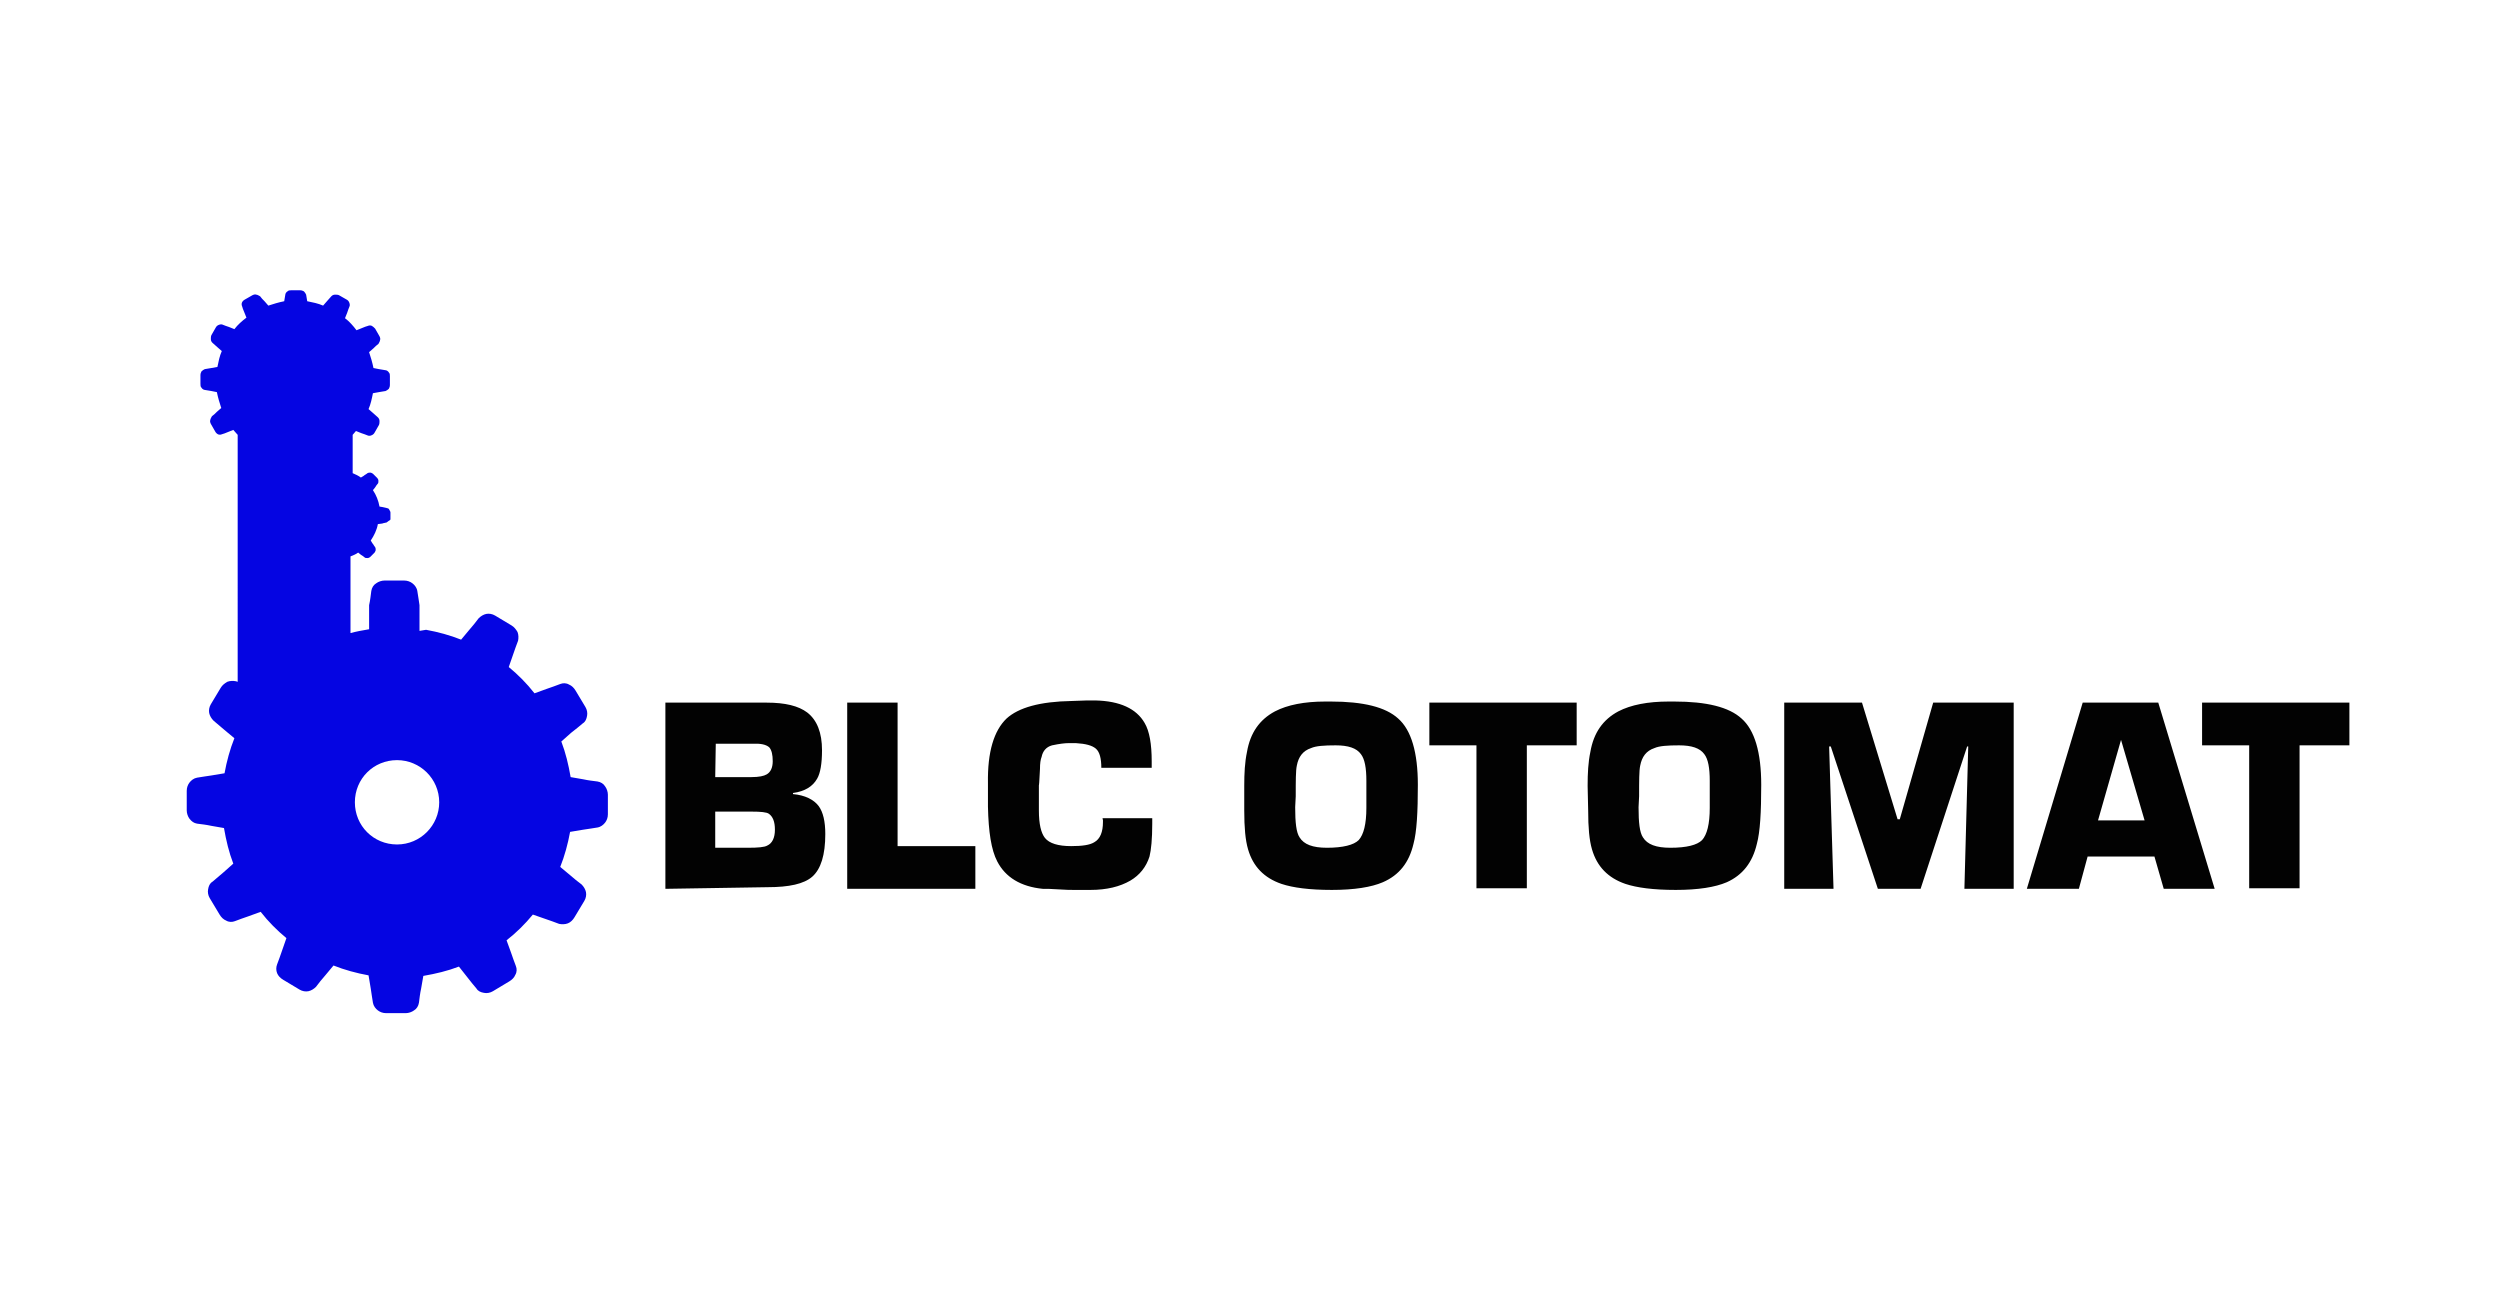
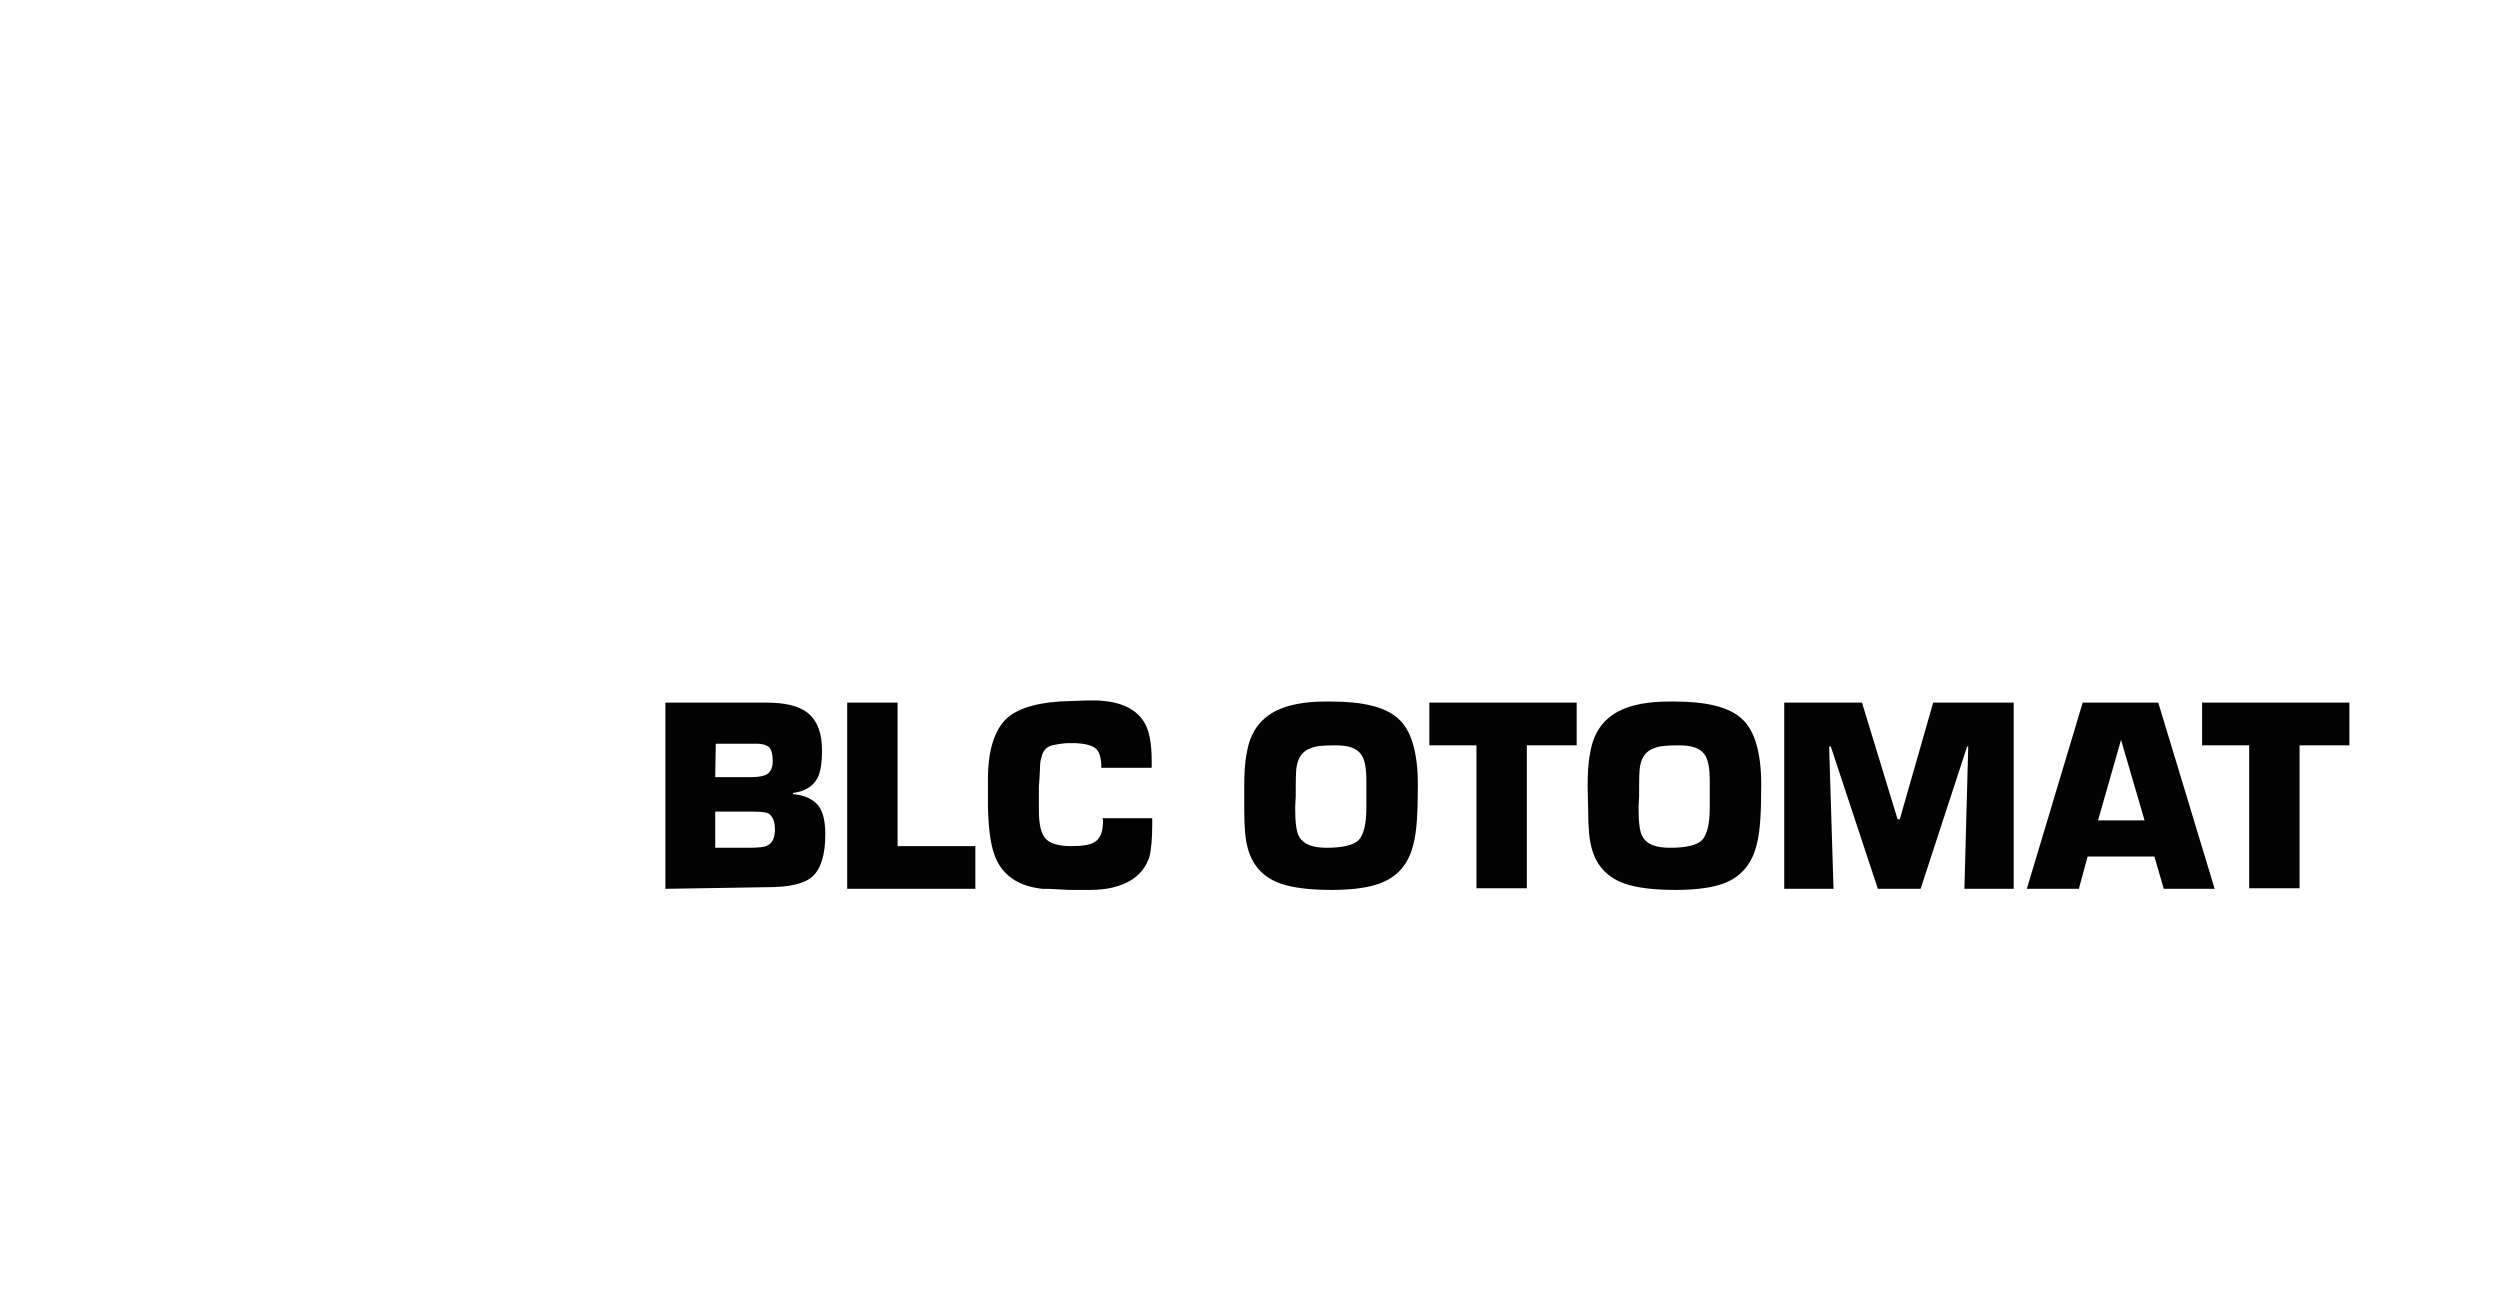
<svg xmlns="http://www.w3.org/2000/svg" id="Layer_1" x="0px" y="0px" viewBox="0 0 456.5 237.9" style="enable-background:new 0 0 456.5 237.9;" xml:space="preserve">
  <style type="text/css">	.st0{fill:#020202;}	.st1{fill-rule:evenodd;clip-rule:evenodd;fill:#0505E2;}</style>
  <path class="st0" d="M419.9,136.1v26.1h-9.2v-26.1h-8.6v-7.8H429v7.8H419.9z M391.6,149.8l-4.3-14.7l-4.2,14.7H391.6z M393.4,156.4 h-12.2l-1.6,5.9h-9.5l10.2-34h13.8l10.3,34h-9.3L393.4,156.4z M367.7,128.3v34h-9l0.7-26h-0.2l-8.5,26h-7.8l-8.6-26h-0.3l0.8,26h-9 v-34H340l6.5,21.3l0.4,0l6.1-21.3H367.7z M299.2,147.4c0,2.8,0.2,4.6,0.8,5.5c0.8,1.3,2.4,1.9,5,1.9c3,0,4.9-0.5,5.8-1.4 c0.9-1,1.4-2.9,1.4-5.9v-1.2c0-0.3,0-0.8,0-1.3v-2.4c0-2.4-0.3-4-1-4.9c-0.8-1.1-2.3-1.6-4.6-1.6c-2.1,0-3.6,0.1-4.5,0.5 c-1.5,0.5-2.3,1.6-2.6,3.2c-0.2,0.9-0.2,2.8-0.2,5.6L299.2,147.4L299.2,147.4z M289.9,143.5c0-2.3,0.1-4.3,0.5-6.2 c0.6-3.5,2.3-5.9,5.1-7.4c2.3-1.2,5.4-1.8,9.2-1.8h1c5.9,0,10,1,12.3,3.1c2.4,2.1,3.6,6.2,3.6,12.1c0,5-0.2,8.6-0.8,10.8 c-0.8,3.4-2.6,5.7-5.5,7c-2.1,0.9-5.2,1.4-9.3,1.4s-7.1-0.4-9.2-1.1c-3.2-1.1-5.2-3.2-6.1-6.3c-0.5-1.7-0.7-4-0.7-7.1L289.9,143.5 L289.9,143.5z M278.8,136.1v26.1h-9.2v-26.1H261v-7.8h26.9v7.8H278.8z M236.5,147.4c0,2.8,0.2,4.6,0.8,5.5c0.8,1.3,2.4,1.9,5,1.9 c2.9,0,4.9-0.5,5.8-1.4c0.9-1,1.4-2.9,1.4-5.9v-1.2c0-0.3,0-0.8,0-1.3v-2.4c0-2.4-0.3-4-1-4.9c-0.8-1.1-2.3-1.6-4.6-1.6 c-2.1,0-3.6,0.1-4.5,0.5c-1.5,0.5-2.3,1.6-2.6,3.2c-0.2,0.9-0.2,2.8-0.2,5.6L236.5,147.4L236.5,147.4z M227.2,143.5 c0-2.3,0.1-4.3,0.5-6.2c0.6-3.5,2.3-5.9,5.1-7.4c2.3-1.2,5.4-1.8,9.2-1.8h1c5.9,0,10,1,12.3,3.1c2.4,2.1,3.6,6.2,3.6,12.1 c0,5-0.2,8.6-0.8,10.8c-0.8,3.4-2.6,5.7-5.6,7c-2.1,0.9-5.2,1.4-9.3,1.4c-4.1,0-7.1-0.4-9.2-1.1c-3.2-1.1-5.2-3.2-6.1-6.3 c-0.5-1.7-0.7-4-0.7-7.1V143.5z M201.4,149.4h9v1c0,2.8-0.2,4.8-0.5,6c-0.6,1.9-1.8,3.4-3.5,4.4c-1.9,1.1-4.3,1.7-7.3,1.7h-2.9 c-0.6,0-1.6,0-2.9-0.1s-2.2-0.1-2.9-0.1c-4-0.4-6.8-2.1-8.3-5c-1.1-2.1-1.6-5.4-1.7-10V143c-0.1-5.7,1.1-9.6,3.4-11.8 c2.2-2,6.1-3.1,11.9-3.2l2.8-0.1c0.2,0,0.5,0,0.8,0h0.7c4.5,0.1,7.5,1.5,9,4.1c0.9,1.5,1.3,3.9,1.3,7v1.2h-9.2c0-1.7-0.3-2.9-1-3.5 c-0.7-0.6-1.9-0.9-3.6-1h-1.5c-0.5,0-1.5,0.1-2.9,0.4c-1.1,0.3-1.7,1.1-1.9,2.1c-0.2,0.5-0.3,1.2-0.3,2.2c-0.1,2.3-0.2,3.3-0.2,2.9 v4.7c0,2.5,0.4,4.1,1.1,5c0.8,1,2.4,1.5,4.8,1.5c2,0,3.4-0.2,4.2-0.7c1.1-0.6,1.6-1.9,1.6-3.7v-0.4c0-0.1-0.1-0.1-0.1-0.2 L201.4,149.4L201.4,149.4z M163.9,128.3v26.2h14.2v7.8h-23.4v-34H163.9z M130.6,141.9h5.8c0.1,0,0.3,0,0.4,0h0.4 c1.4,0,2.3-0.2,2.8-0.5c0.7-0.4,1.1-1.2,1.1-2.4c0-1.2-0.2-2-0.6-2.5c-0.4-0.4-1.2-0.7-2.4-0.7h-7.4L130.6,141.9L130.6,141.9z  M130.6,154.8h6c1.8,0,3-0.1,3.5-0.4c0.9-0.4,1.4-1.4,1.4-2.9c0-1.5-0.4-2.4-1.1-2.9c-0.4-0.3-1.5-0.4-3.2-0.4h-6.6L130.6,154.8 L130.6,154.8z M121.5,162.3v-34h18.5c3.4,0,5.8,0.6,7.4,1.8c1.8,1.4,2.7,3.7,2.7,6.9c0,2.4-0.3,4.2-0.9,5.2 c-0.8,1.4-2.2,2.3-4.4,2.6v0.2c2.2,0.2,3.8,1,4.7,2.2c0.8,1.1,1.2,2.8,1.2,5.1c0,3.8-0.8,6.4-2.4,7.8c-1.5,1.3-4.2,1.9-8.1,1.9 L121.5,162.3L121.5,162.3z" />
-   <path class="st1" d="M72.5,138.8c4.2,0,7.7,3.4,7.7,7.7c0,4.2-3.4,7.7-7.7,7.7s-7.7-3.4-7.7-7.7C64.8,142.2,68.2,138.8,72.5,138.8  M77.8,115c2.2,0.4,4.4,1,6.4,1.8l1.5-1.8c0.6-0.7,1.2-1.4,1.7-2.1c0.4-0.4,0.9-0.7,1.4-0.8c0.5-0.1,1.1,0,1.6,0.3 c0.5,0.3,1,0.6,1.5,0.9s1,0.6,1.5,0.9c0.5,0.3,0.8,0.7,1.1,1.2c0.2,0.5,0.2,1.1,0.1,1.6c-0.3,0.8-0.6,1.6-0.9,2.5l-0.8,2.3 c1.7,1.4,3.3,3,4.7,4.8l2.2-0.8c0.9-0.3,1.7-0.6,2.5-0.9c0.5-0.2,1.1-0.2,1.6,0.1c0.5,0.2,0.9,0.6,1.2,1.1c0.3,0.5,0.6,1,0.9,1.5 c0.3,0.5,0.6,1,0.9,1.5c0.3,0.5,0.4,1.1,0.3,1.6c-0.1,0.6-0.3,1.1-0.8,1.4c-0.6,0.5-1.3,1.1-2.1,1.7l-1.8,1.6 c0.8,2.1,1.3,4.2,1.7,6.5l2.3,0.4c0.9,0.2,1.8,0.3,2.6,0.4c0.6,0.1,1.1,0.4,1.4,0.9c0.3,0.4,0.5,1,0.5,1.5c0,0.6,0,1.2,0,1.8 s0,1.2,0,1.8c0,0.6-0.2,1.1-0.5,1.5c-0.3,0.4-0.8,0.8-1.4,0.9c-0.8,0.1-1.7,0.3-2.6,0.4l-2.4,0.4c-0.4,2.2-1,4.4-1.8,6.4l1.8,1.5 c0.7,0.6,1.4,1.2,2.1,1.7c0.4,0.4,0.7,0.9,0.8,1.4c0.1,0.5,0,1.1-0.3,1.6c-0.3,0.5-0.6,1-0.9,1.5s-0.6,1-0.9,1.5 c-0.3,0.5-0.7,0.9-1.2,1.1c-0.5,0.2-1.1,0.2-1.6,0.1c-0.8-0.3-1.6-0.6-2.5-0.9l-2.3-0.8c-1.4,1.7-3,3.3-4.8,4.7l0.8,2.2 c0.3,0.9,0.6,1.7,0.9,2.5c0.2,0.5,0.2,1.1-0.1,1.6c-0.2,0.5-0.6,0.9-1.1,1.2c-0.5,0.3-1,0.6-1.5,0.9s-1,0.6-1.5,0.9 c-0.5,0.3-1.1,0.4-1.6,0.3c-0.6-0.1-1.1-0.3-1.4-0.8c-0.5-0.6-1.1-1.3-1.7-2.1l-1.5-1.9c-2.1,0.8-4.2,1.3-6.5,1.7l-0.4,2.3 c-0.2,0.9-0.3,1.8-0.4,2.6c-0.1,0.6-0.4,1.1-0.9,1.4c-0.4,0.3-1,0.5-1.5,0.5c-0.6,0-1.2,0-1.8,0s-1.2,0-1.8,0 c-0.6,0-1.1-0.2-1.5-0.5c-0.4-0.3-0.8-0.8-0.9-1.4c-0.1-0.8-0.3-1.7-0.4-2.6l-0.4-2.4c-2.2-0.4-4.4-1-6.4-1.8l-1.5,1.8 c-0.6,0.7-1.2,1.4-1.7,2.1c-0.4,0.4-0.9,0.7-1.4,0.8c-0.5,0.1-1.1,0-1.6-0.3c-0.5-0.3-1-0.6-1.5-0.9s-1-0.6-1.5-0.9 c-0.5-0.3-0.9-0.7-1.1-1.2c-0.2-0.5-0.2-1.1,0-1.6c0.3-0.8,0.6-1.6,0.9-2.5l0.8-2.3c-1.7-1.4-3.3-3-4.7-4.8l-2.2,0.8 c-0.9,0.3-1.7,0.6-2.5,0.9c-0.5,0.2-1.1,0.2-1.6-0.1c-0.5-0.2-0.9-0.6-1.2-1.1c-0.3-0.5-0.6-1-0.9-1.5c-0.3-0.5-0.6-1-0.9-1.5 c-0.3-0.5-0.4-1.1-0.3-1.6c0.1-0.6,0.3-1.1,0.8-1.4c0.6-0.5,1.3-1.1,2-1.7l1.8-1.6c-0.8-2.1-1.3-4.2-1.7-6.5l-2.3-0.4 c-0.9-0.2-1.8-0.3-2.6-0.4c-0.6-0.1-1-0.4-1.4-0.9c-0.3-0.4-0.5-1-0.5-1.5c0-0.6,0-1.2,0-1.8c0-0.6,0-1.2,0-1.8 c0-0.6,0.2-1.1,0.5-1.5c0.3-0.4,0.8-0.8,1.4-0.9c0.8-0.1,1.7-0.3,2.6-0.4l2.4-0.4c0.4-2.2,1-4.4,1.8-6.4l-1.8-1.5 c-0.7-0.6-1.4-1.2-2-1.7c-0.4-0.4-0.7-0.9-0.8-1.4c-0.1-0.5,0-1.1,0.3-1.6c0.3-0.5,0.6-1,0.9-1.5c0.3-0.5,0.6-1,0.9-1.5 c0.3-0.5,0.7-0.8,1.2-1.1c0.5-0.2,1.1-0.2,1.6-0.1l0.3,0.1V79.4c-0.3-0.3-0.5-0.6-0.8-0.9l-1,0.4c-0.4,0.2-0.8,0.3-1.1,0.4 c-0.2,0.1-0.5,0.1-0.7,0c-0.2-0.1-0.4-0.3-0.5-0.5c-0.1-0.2-0.3-0.5-0.4-0.7c-0.1-0.2-0.3-0.5-0.4-0.7c-0.1-0.2-0.2-0.5-0.1-0.7 c0-0.2,0.2-0.5,0.3-0.7c0.3-0.2,0.6-0.5,0.9-0.8l0.8-0.7c-0.3-0.9-0.6-1.9-0.8-2.9l-1-0.2c-0.4-0.1-0.8-0.1-1.2-0.2 c-0.2,0-0.5-0.2-0.6-0.4c-0.2-0.2-0.2-0.4-0.2-0.7c0-0.3,0-0.5,0-0.8s0-0.5,0-0.8s0.1-0.5,0.2-0.7c0.2-0.2,0.4-0.3,0.6-0.4 c0.4-0.1,0.8-0.1,1.2-0.2l1.1-0.2c0.2-1,0.4-2,0.8-2.9l-0.8-0.7c-0.3-0.3-0.6-0.5-0.9-0.8c-0.2-0.2-0.3-0.4-0.3-0.7 c0-0.2,0-0.5,0.1-0.7c0.1-0.2,0.3-0.5,0.4-0.7c0.1-0.2,0.3-0.5,0.4-0.7c0.1-0.2,0.3-0.4,0.6-0.5s0.5-0.1,0.7,0 c0.3,0.1,0.7,0.3,1.1,0.4l1,0.4c0.6-0.8,1.4-1.5,2.2-2.1l-0.4-1c-0.2-0.4-0.3-0.8-0.4-1.1c-0.1-0.2-0.1-0.5,0-0.7 c0.1-0.2,0.3-0.4,0.5-0.5c0.2-0.1,0.5-0.3,0.7-0.4c0.2-0.1,0.5-0.3,0.7-0.4c0.2-0.1,0.5-0.2,0.7-0.1c0.2,0,0.5,0.2,0.7,0.3 c0.2,0.3,0.5,0.6,0.8,0.9l0.7,0.8c0.9-0.3,1.9-0.6,2.9-0.8v0v0v0v0v0v0v0v0v0v0v0v0v0v0v0v0v0v0v0v0v0v0v0v0v0l0,0v0v0v0v0v0v0v0v0 v0v0v0v0v0v0v0v0v0v0v0c0.1-0.4,0.1-0.8,0.2-1.2c0-0.2,0.2-0.5,0.4-0.6c0.2-0.2,0.4-0.2,0.7-0.2c0.3,0,0.5,0,0.8,0 c0.3,0,0.5,0,0.8,0c0.3,0,0.5,0.1,0.7,0.2c0.2,0.2,0.3,0.4,0.4,0.6c0.1,0.4,0.1,0.8,0.2,1.2v0v0v0v0v0v0v0v0v0v0v0v0v0v0v0v0v0v0v0 v0v0v0v0v0v0v0v0v0v0v0v0v0v0v0v0v0v0v0v0v0v0v0v0v0v0v0v0v0c1,0.2,2,0.4,2.9,0.8l0.7-0.8c0.3-0.3,0.5-0.6,0.8-0.9 c0.2-0.2,0.4-0.3,0.7-0.3c0.2,0,0.5,0,0.7,0.1c0.2,0.1,0.5,0.3,0.7,0.4c0.2,0.1,0.5,0.3,0.7,0.4c0.2,0.1,0.4,0.3,0.5,0.6 s0.1,0.5,0,0.7c-0.1,0.3-0.3,0.7-0.4,1.1l-0.4,1c0.8,0.6,1.5,1.4,2.1,2.2l1-0.4c0.4-0.2,0.8-0.3,1.1-0.4c0.2-0.1,0.5-0.1,0.7,0 c0.2,0.1,0.4,0.3,0.6,0.5c0.1,0.2,0.3,0.5,0.4,0.7c0.1,0.2,0.3,0.5,0.4,0.7c0.1,0.2,0.2,0.5,0.1,0.7c0,0.2-0.2,0.5-0.3,0.7 c-0.3,0.2-0.6,0.5-0.9,0.8l-0.8,0.7c0.3,0.9,0.6,1.9,0.8,2.9l1,0.2c0.4,0.1,0.8,0.1,1.2,0.2c0.2,0,0.5,0.2,0.6,0.4 c0.2,0.2,0.2,0.4,0.2,0.7c0,0.3,0,0.5,0,0.8s0,0.5,0,0.8s-0.1,0.5-0.2,0.7c-0.2,0.2-0.4,0.3-0.6,0.4c-0.4,0.1-0.8,0.1-1.2,0.2 l-1.1,0.2c-0.2,1-0.4,2-0.8,2.9l0.8,0.7c0.3,0.3,0.6,0.5,0.9,0.8c0.2,0.2,0.3,0.4,0.3,0.7c0,0.2,0,0.5-0.1,0.7 c-0.1,0.2-0.3,0.5-0.4,0.7c-0.1,0.2-0.3,0.5-0.4,0.7c-0.1,0.2-0.3,0.4-0.6,0.5c-0.2,0.1-0.5,0.1-0.7,0c-0.3-0.1-0.7-0.3-1.1-0.4 l-1-0.4c-0.2,0.2-0.4,0.5-0.6,0.7v7c0.5,0.2,1.1,0.5,1.5,0.8l0.5-0.3c0.2-0.2,0.5-0.3,0.7-0.5c0.2-0.1,0.3-0.1,0.5-0.1 c0.2,0,0.3,0.1,0.5,0.2c0.1,0.1,0.3,0.3,0.4,0.4c0.1,0.1,0.3,0.3,0.4,0.4c0.1,0.1,0.2,0.3,0.2,0.5c0,0.2,0,0.4-0.1,0.5 c-0.2,0.2-0.3,0.4-0.5,0.7l-0.4,0.5c0.6,0.9,1,1.9,1.2,3l0.6,0.1c0.3,0.1,0.6,0.1,0.8,0.2c0.2,0,0.3,0.1,0.4,0.3s0.2,0.3,0.2,0.5 c0,0.2,0,0.4,0,0.6c0,0.2,0,0.4,0,0.6S71.1,95,71,95.1c-0.1,0.1-0.3,0.2-0.4,0.3c-0.3,0.1-0.6,0.1-0.8,0.2L69,95.7 c-0.2,1.1-0.7,2.1-1.3,3l0.3,0.5c0.2,0.2,0.3,0.5,0.5,0.7c0.1,0.2,0.1,0.3,0.1,0.5c0,0.2-0.1,0.3-0.2,0.5c-0.1,0.1-0.3,0.3-0.4,0.4 c-0.1,0.1-0.3,0.3-0.4,0.4c-0.1,0.1-0.3,0.2-0.5,0.2c-0.2,0-0.4,0-0.5-0.1c-0.2-0.2-0.4-0.3-0.7-0.5l-0.5-0.4 c-0.4,0.3-0.9,0.5-1.4,0.7v14c1.1-0.3,2.2-0.5,3.4-0.7l0,0l0-0.1l0-0.1l0-0.1l0-0.1l0-0.1l0-0.1l0-0.1l0-0.1l0-0.1l0-0.1l0-0.1 l0-0.1l0-0.1l0-0.1l0-0.1l0-0.1l0-0.1l0-0.1l0-0.1l0-0.1l0-0.1l0-0.1l0-0.1l0-0.1l0-0.1l0-0.1l0-0.1l0-0.1l0-0.1l0-0.1l0-0.1l0-0.1 l0-0.1l0-0.1l0-0.1l0-0.1l0-0.1l0-0.1l0-0.1l0-0.1l0-0.1l0-0.1l0-0.1l0-0.1c0.2-0.9,0.3-1.8,0.4-2.6c0.1-0.6,0.4-1.1,0.9-1.4 c0.4-0.3,1-0.5,1.5-0.5c0.6,0,1.2,0,1.8,0s1.2,0,1.8,0c0.6,0,1.1,0.2,1.5,0.5c0.4,0.3,0.8,0.8,0.9,1.4c0.1,0.8,0.3,1.7,0.4,2.6 l0,0.1l0,0.1l0,0.1l0,0.1l0,0.1l0,0.1l0,0.1l0,0.1l0,0.1l0,0.1l0,0.1l0,0.1l0,0.1l0,0.1l0,0.1l0,0.1l0,0.1l0,0.1l0,0.1l0,0.1l0,0.1 l0,0.1l0,0.1l0,0.1l0,0.1l0,0.1l0,0.1l0,0.1l0,0.1l0,0.1l0,0.1l0,0.1l0,0.1l0,0.1l0,0.1l0,0.1l0,0.1l0,0.1l0,0.1l0,0.1l0,0.1l0,0.1 l0,0.1l0,0.1l0,0.1l0,0.1l0,0.1L77.8,115z" />
</svg>